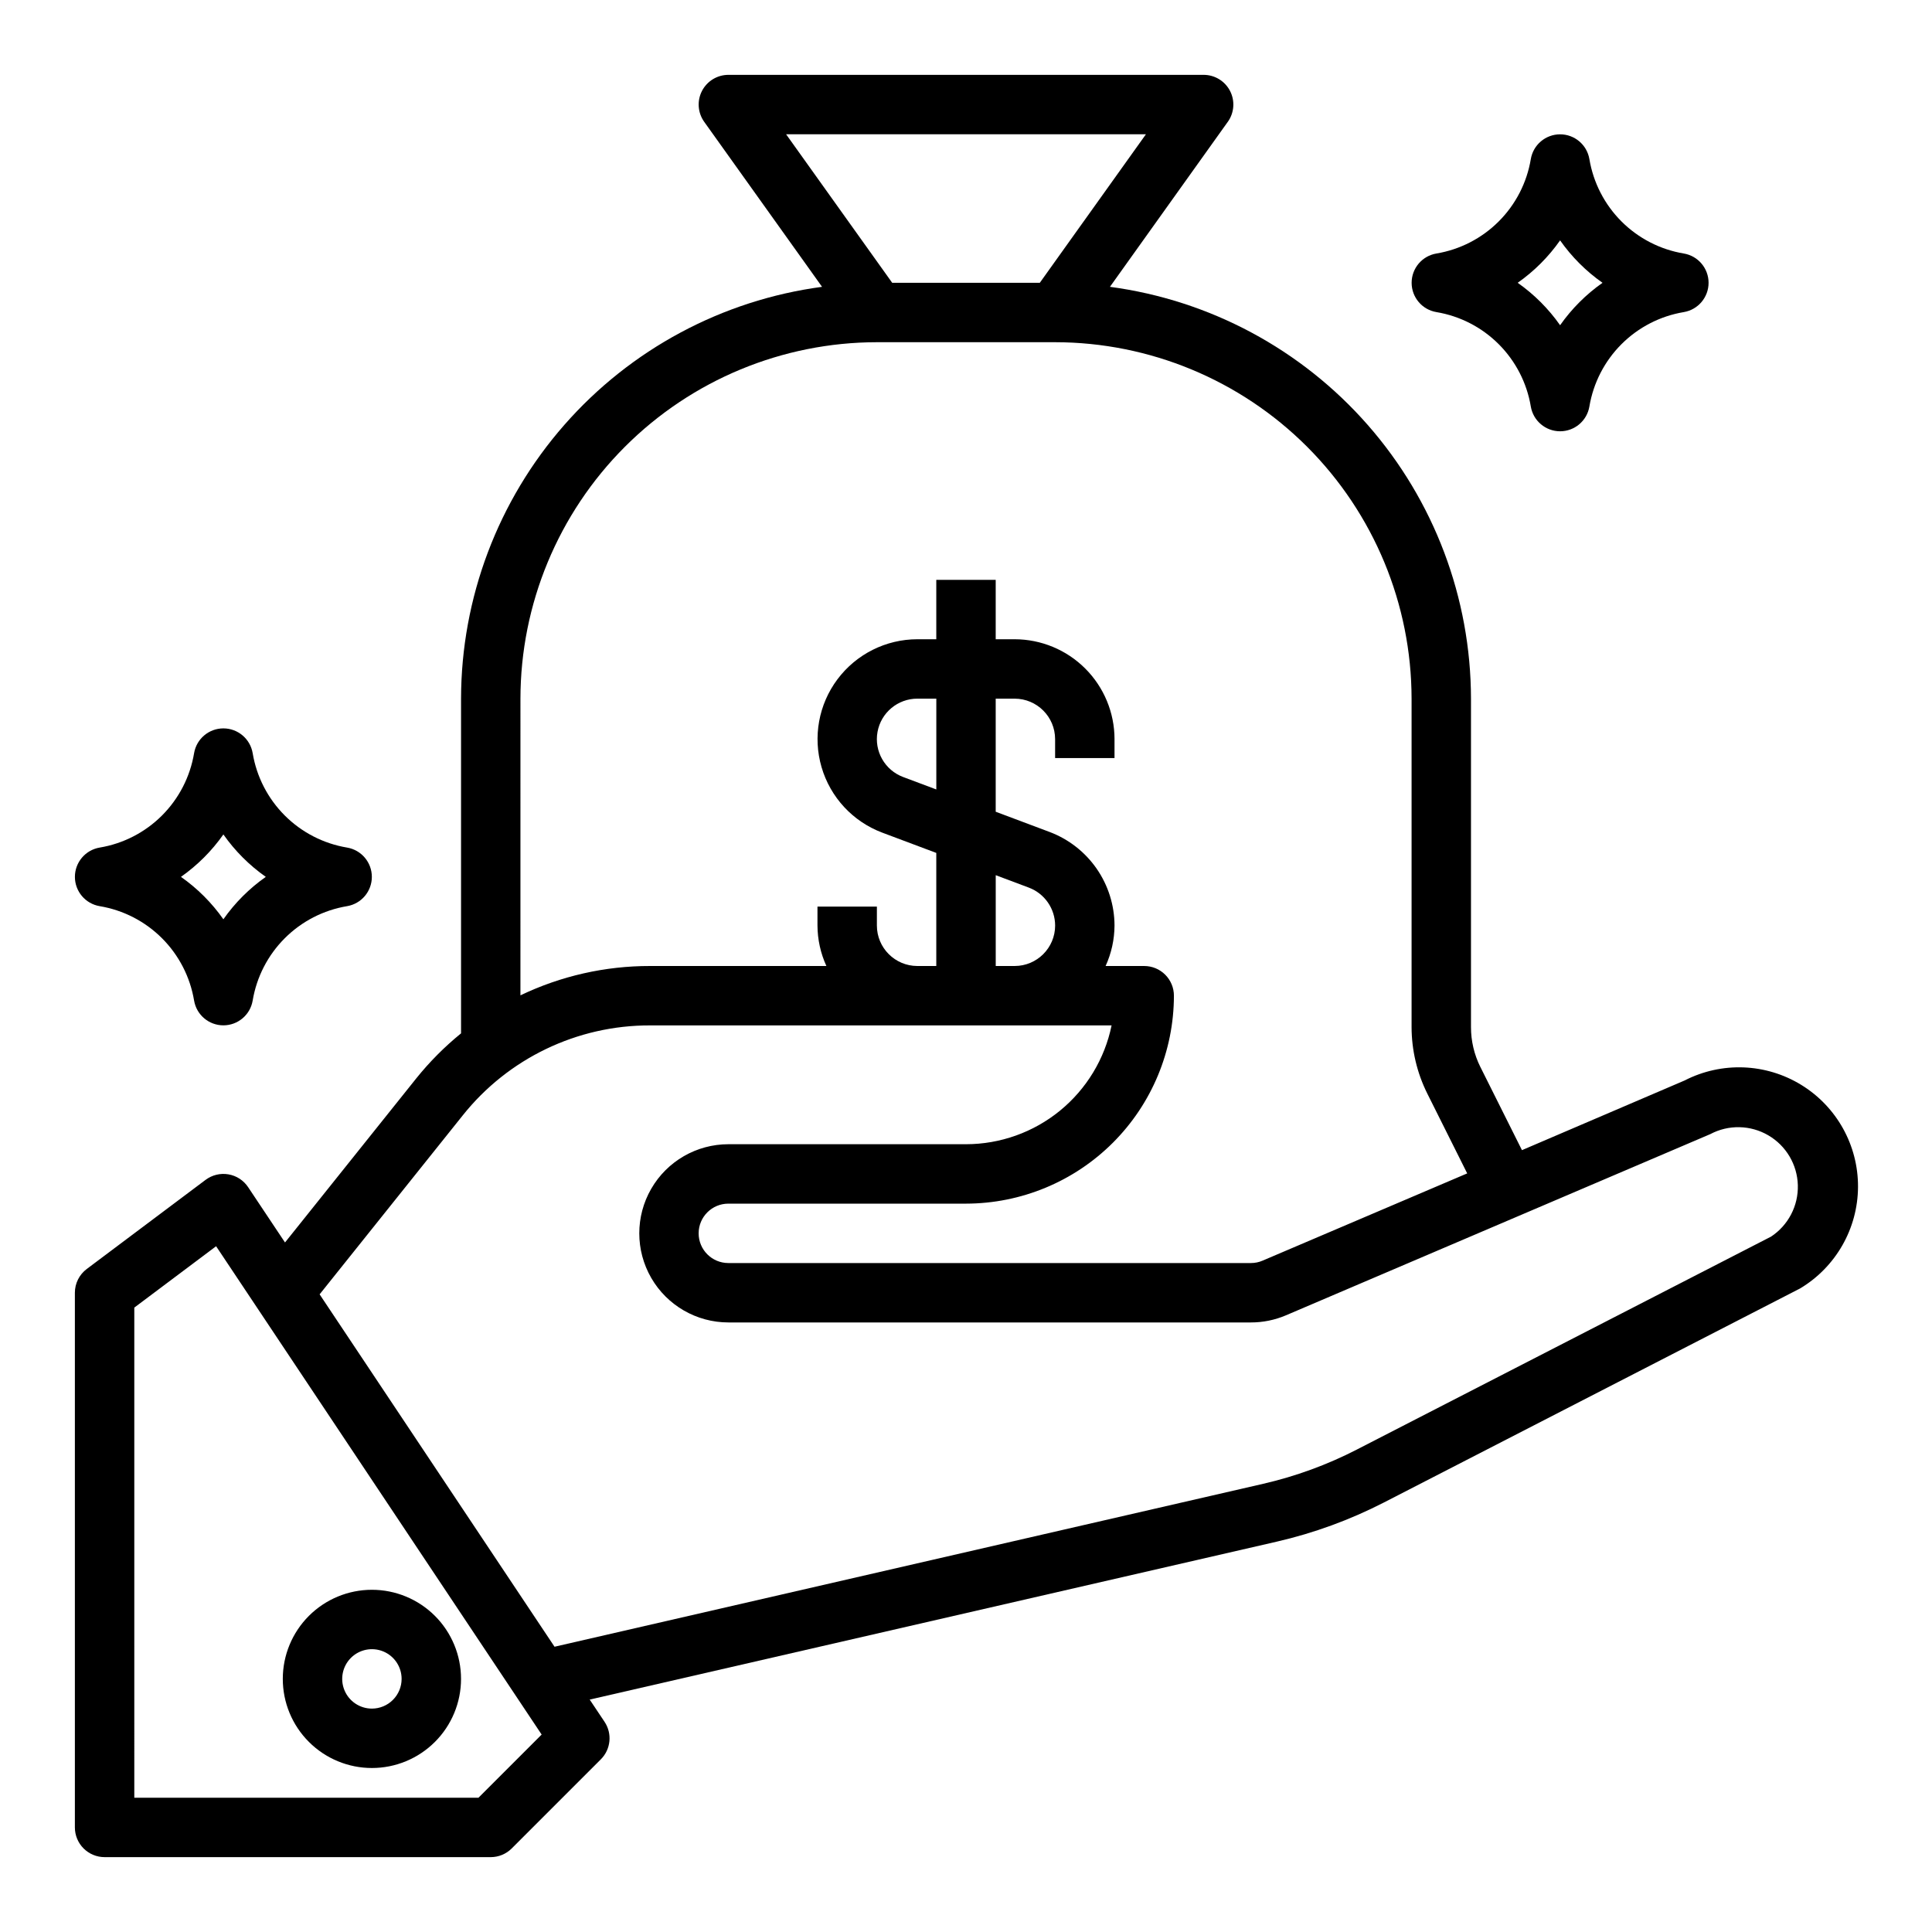
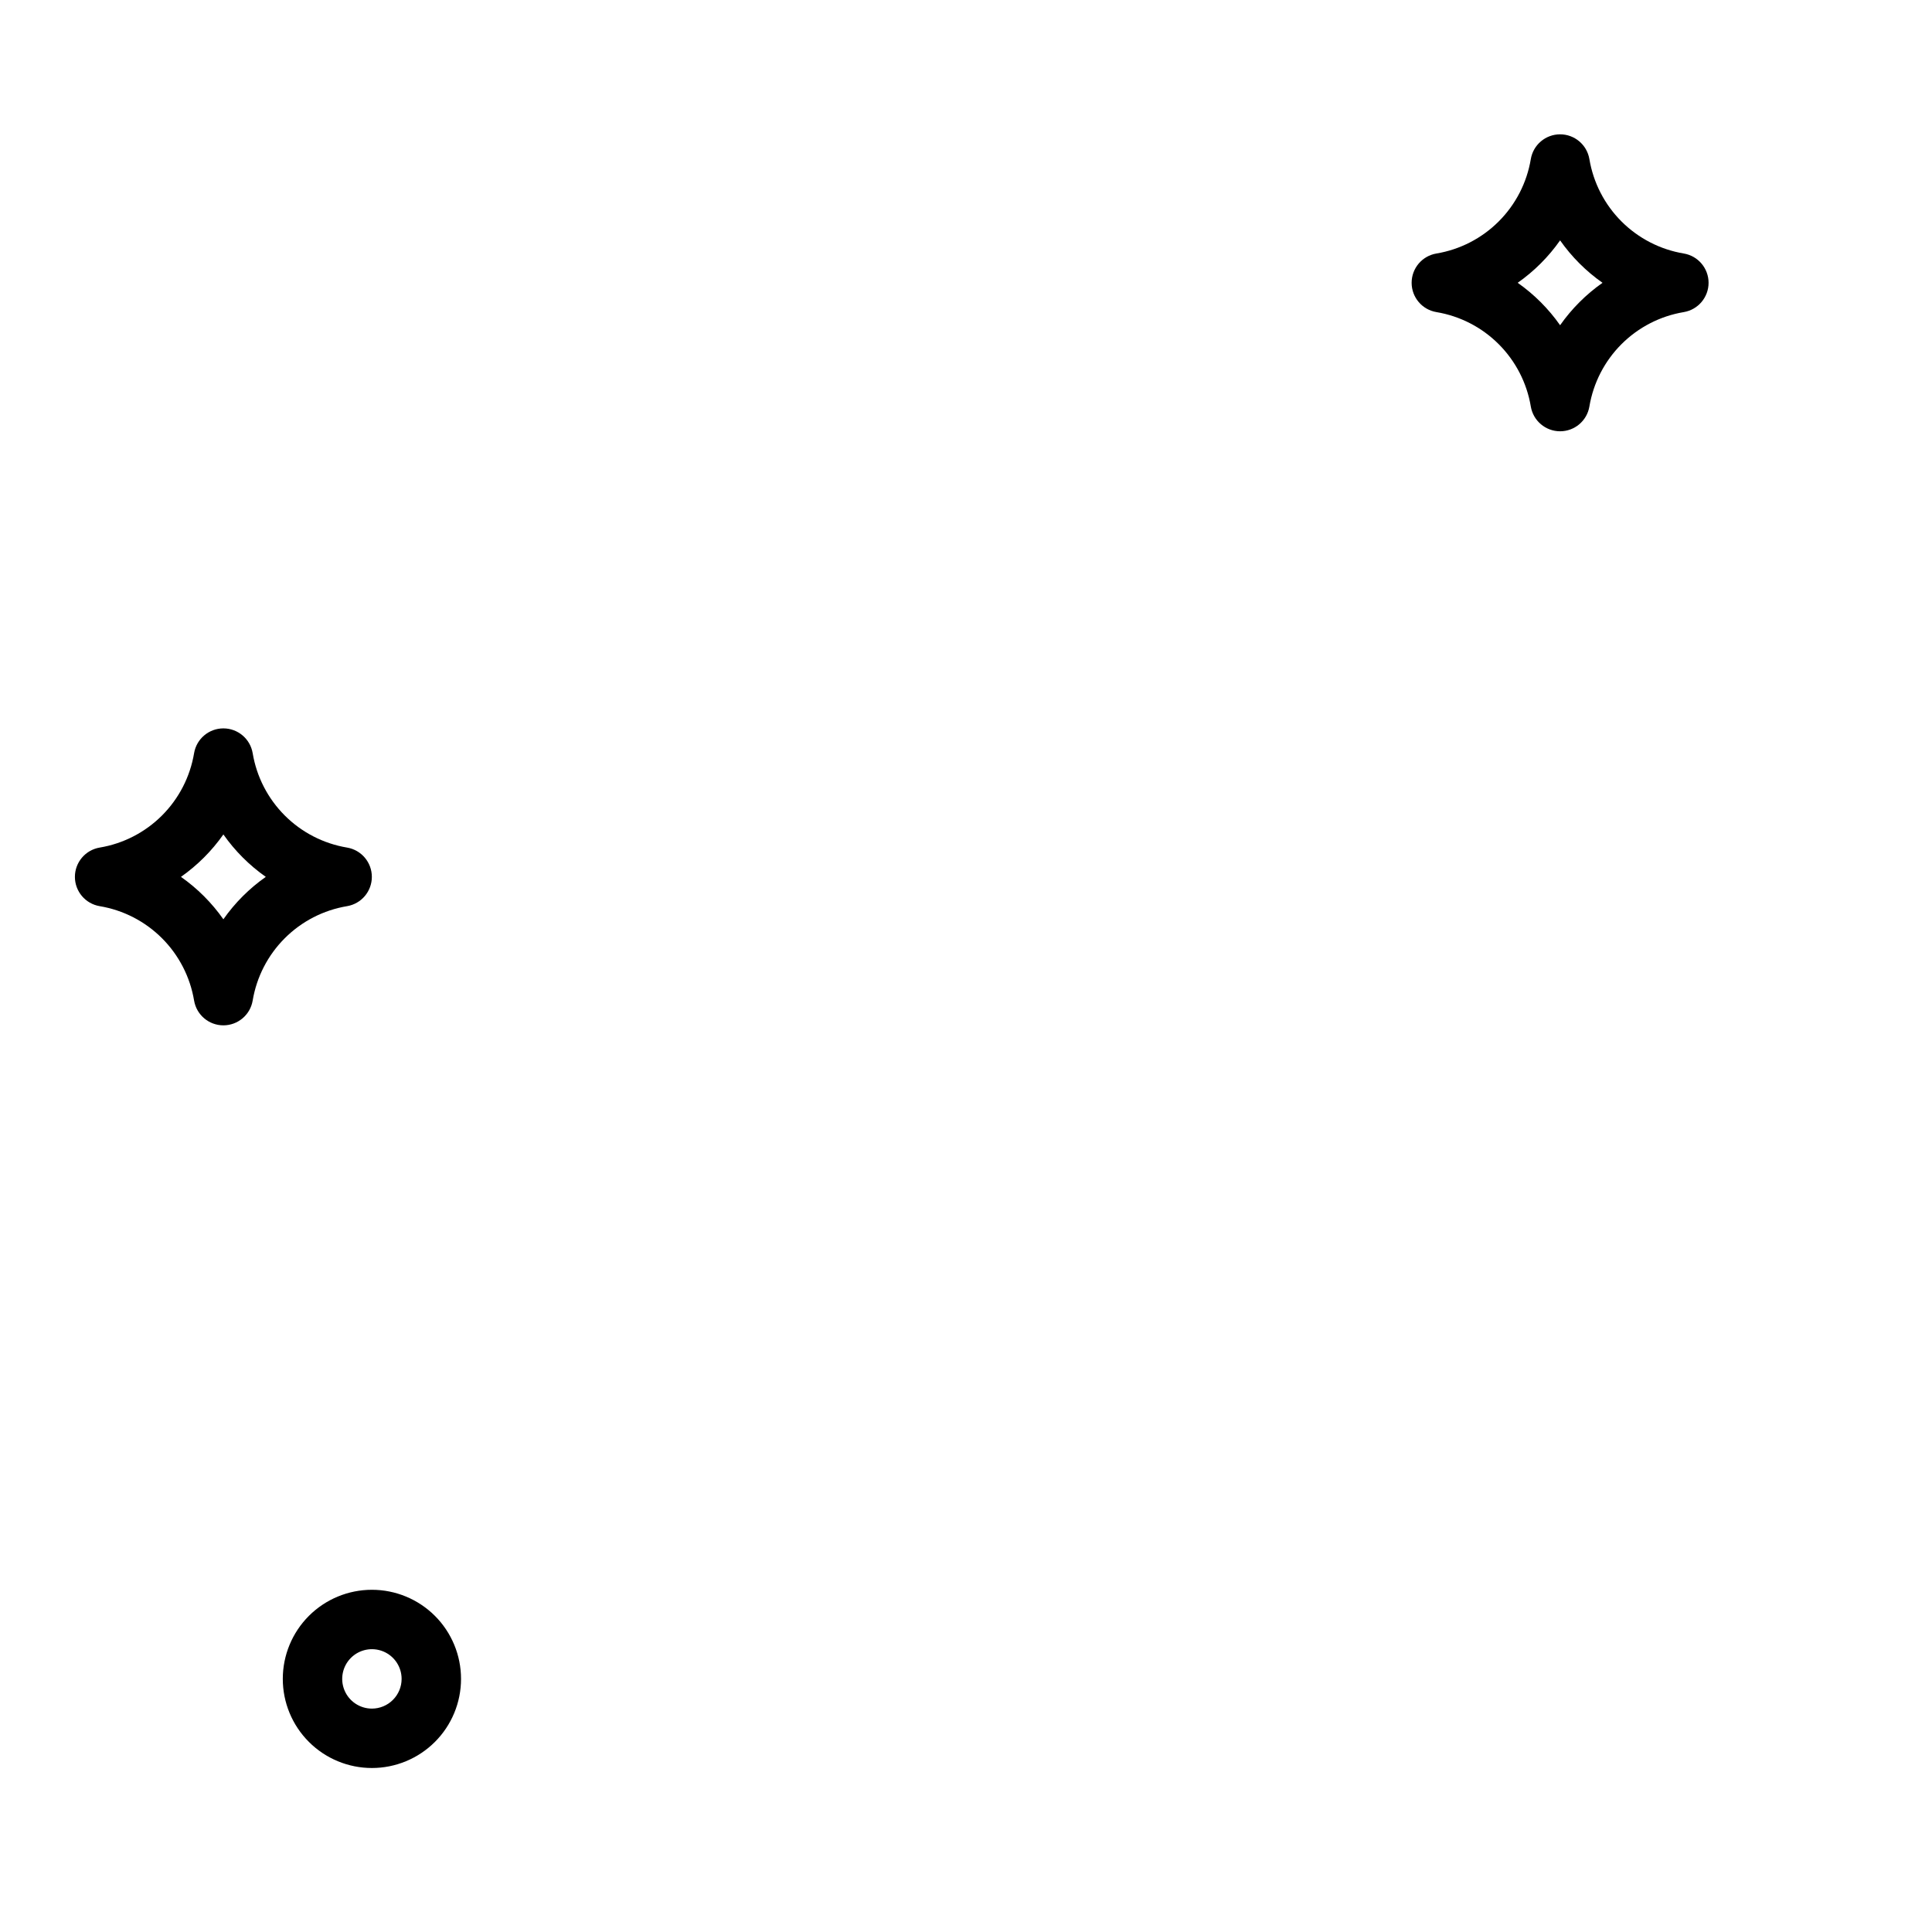
<svg xmlns="http://www.w3.org/2000/svg" fill="#000000" width="800px" height="800px" version="1.1" viewBox="144 144 512 512">
  <g>
-     <path d="m171.71 636.16h102.34c2.086 0 4.09-0.832 5.566-2.309l23.617-23.617-0.004 0.004c2.656-2.656 3.066-6.812 0.984-9.938l-3.938-5.894 182.02-41.84h0.004c9.883-2.273 19.445-5.766 28.465-10.398l110.3-56.727c9.453-5.664 15.266-15.855 15.328-26.875 0.062-11.023-5.633-21.277-15.023-27.047-9.395-5.773-21.117-6.219-30.922-1.184l-43.113 18.469-11.02-22.043h-0.004c-1.637-3.285-2.492-6.906-2.484-10.578v-87.035c-0.043-26.688-9.762-52.453-27.355-72.523s-41.867-33.078-68.324-36.613l31.234-43.73 0.004 0.004c1.711-2.402 1.941-5.559 0.59-8.18-1.348-2.621-4.051-4.269-6.996-4.269h-125.95c-2.949 0-5.652 1.648-7 4.269-1.352 2.621-1.121 5.777 0.59 8.18l31.234 43.73 0.004-0.004c-26.453 3.535-50.727 16.543-68.32 36.613s-27.312 45.836-27.355 72.523v88.703c-4.363 3.547-8.34 7.543-11.863 11.926l-34.789 43.492-9.777-14.664c-1.199-1.801-3.086-3.027-5.219-3.391-2.133-0.363-4.32 0.164-6.051 1.461l-31.488 23.617c-1.984 1.488-3.152 3.82-3.152 6.297v141.7c0 2.086 0.832 4.09 2.309 5.566 1.477 1.473 3.477 2.305 5.566 2.305zm180.61-456.58h95.363l-28.121 39.359h-39.125zm-70.398 149.57c0.027-25.043 9.988-49.055 27.699-66.766 17.707-17.707 41.719-27.668 66.766-27.695h47.23c25.047 0.027 49.059 9.988 66.77 27.695 17.707 17.711 27.668 41.723 27.695 66.766v87.035c0.012 6.109 1.434 12.133 4.156 17.602l10.586 21.176-54.223 23.121h0.004c-0.98 0.422-2.035 0.637-3.102 0.637h-138.48c-4.348 0-7.875-3.523-7.875-7.871s3.527-7.871 7.875-7.871h62.977c14.609-0.02 28.613-5.828 38.945-16.16 10.328-10.332 16.141-24.336 16.156-38.945 0-2.09-0.828-4.09-2.305-5.566-1.477-1.477-3.477-2.305-5.566-2.305h-10.234c1.539-3.371 2.344-7.027 2.363-10.73-0.016-5.383-1.668-10.637-4.734-15.062-3.07-4.426-7.406-7.812-12.441-9.719l-14.312-5.371v-29.969h5.016c5.922 0.008 10.723 4.809 10.727 10.73v5.016h15.742v-5.016h0.004c-0.008-7.019-2.797-13.75-7.762-18.711-4.965-4.965-11.691-7.754-18.711-7.762h-5.016v-15.742h-15.746v15.742h-5.016 0.004c-8.332 0.004-16.176 3.934-21.172 10.602-4.996 6.664-6.559 15.297-4.223 23.293 2.332 7.996 8.297 14.43 16.098 17.359l14.309 5.371v29.969h-5.016 0.004c-5.926-0.004-10.727-4.809-10.73-10.73v-5.016h-15.746v5.016c0.02 3.703 0.824 7.359 2.363 10.73h-46.727c-11.891-0.02-23.633 2.637-34.355 7.777zm141.7 60.117v0.004c-0.004 5.922-4.805 10.727-10.727 10.73h-5.016v-24.066l8.785 3.297c4.176 1.578 6.945 5.574 6.957 10.039zm-31.488-60.117v24.066l-8.785-3.297c-4.863-1.816-7.727-6.856-6.797-11.961 0.926-5.109 5.379-8.816 10.57-8.809zm-125.52 110.46c12.043-15.121 30.336-23.914 49.668-23.867h122.3c-1.824 8.887-6.66 16.867-13.684 22.605-7.027 5.734-15.816 8.871-24.887 8.883h-62.977c-8.438 0-16.234 4.5-20.453 11.809-4.219 7.305-4.219 16.309 0 23.617 4.219 7.305 12.016 11.805 20.453 11.805h138.48c3.188 0.004 6.34-0.641 9.273-1.887l112.46-48.02h-0.004c4.832-2.559 10.645-2.441 15.367 0.316 4.723 2.754 7.688 7.754 7.836 13.219 0.148 5.469-2.539 10.621-7.102 13.629l-109.79 56.441v0.004c-7.859 4.035-16.188 7.078-24.797 9.059l-187.8 43.18-62.254-93.387zm-87.023 50.918 21.68-16.262 86.27 129.41-16.742 16.742h-91.207z" />
    <path d="m242.56 565.31c-6.266 0-12.27 2.488-16.699 6.914-4.43 4.43-6.918 10.438-6.918 16.699 0 6.266 2.488 12.273 6.918 16.699 4.43 4.43 10.434 6.918 16.699 6.918 6.262 0 12.27-2.488 16.699-6.918 4.43-4.426 6.918-10.434 6.918-16.699 0-6.262-2.488-12.27-6.918-16.699-4.43-4.426-10.438-6.914-16.699-6.914zm0 31.488c-3.184 0-6.055-1.918-7.273-4.859-1.219-2.945-0.543-6.328 1.707-8.582 2.25-2.25 5.637-2.922 8.578-1.707 2.941 1.219 4.859 4.09 4.859 7.273 0 2.09-0.828 4.09-2.305 5.566-1.477 1.477-3.481 2.309-5.566 2.309z" />
    <path d="m549.68 186.16c-1.043 6.258-4.016 12.035-8.504 16.52-4.484 4.488-10.262 7.461-16.52 8.504-3.789 0.641-6.559 3.922-6.559 7.762s2.769 7.121 6.559 7.762c6.258 1.043 12.035 4.016 16.52 8.504 4.488 4.488 7.461 10.262 8.504 16.523 0.641 3.785 3.922 6.559 7.762 6.559 3.844 0 7.121-2.773 7.762-6.559 1.047-6.262 4.019-12.035 8.504-16.523 4.488-4.488 10.266-7.461 16.523-8.504 3.785-0.641 6.559-3.922 6.559-7.762s-2.773-7.121-6.559-7.762c-6.258-1.043-12.035-4.016-16.523-8.504-4.484-4.484-7.457-10.262-8.504-16.52-0.641-3.789-3.918-6.562-7.762-6.562-3.84 0-7.121 2.773-7.762 6.562zm19.004 32.785c-4.367 3.07-8.172 6.875-11.242 11.242-3.066-4.367-6.871-8.172-11.238-11.242 4.367-3.07 8.172-6.871 11.238-11.242 3.07 4.371 6.875 8.172 11.242 11.242z" />
    <path d="m170.41 384.14c6.258 1.043 12.035 4.016 16.523 8.504 4.484 4.484 7.457 10.262 8.504 16.52 0.641 3.789 3.918 6.562 7.762 6.562 3.84 0 7.121-2.773 7.762-6.562 1.043-6.258 4.016-12.035 8.504-16.52 4.484-4.488 10.262-7.461 16.52-8.504 3.789-0.641 6.559-3.922 6.559-7.762 0-3.84-2.769-7.121-6.559-7.762-6.258-1.043-12.035-4.016-16.52-8.504-4.488-4.488-7.461-10.262-8.504-16.523-0.641-3.785-3.922-6.559-7.762-6.559-3.844 0-7.121 2.773-7.762 6.559-1.047 6.262-4.019 12.035-8.504 16.523-4.488 4.488-10.266 7.461-16.523 8.504-3.785 0.641-6.559 3.922-6.559 7.762 0 3.84 2.773 7.121 6.559 7.762zm32.789-19.004c3.066 4.367 6.871 8.172 11.238 11.242-4.367 3.07-8.172 6.871-11.238 11.242-3.07-4.371-6.875-8.172-11.242-11.242 4.367-3.07 8.172-6.875 11.242-11.242z" />
  </g>
</svg>